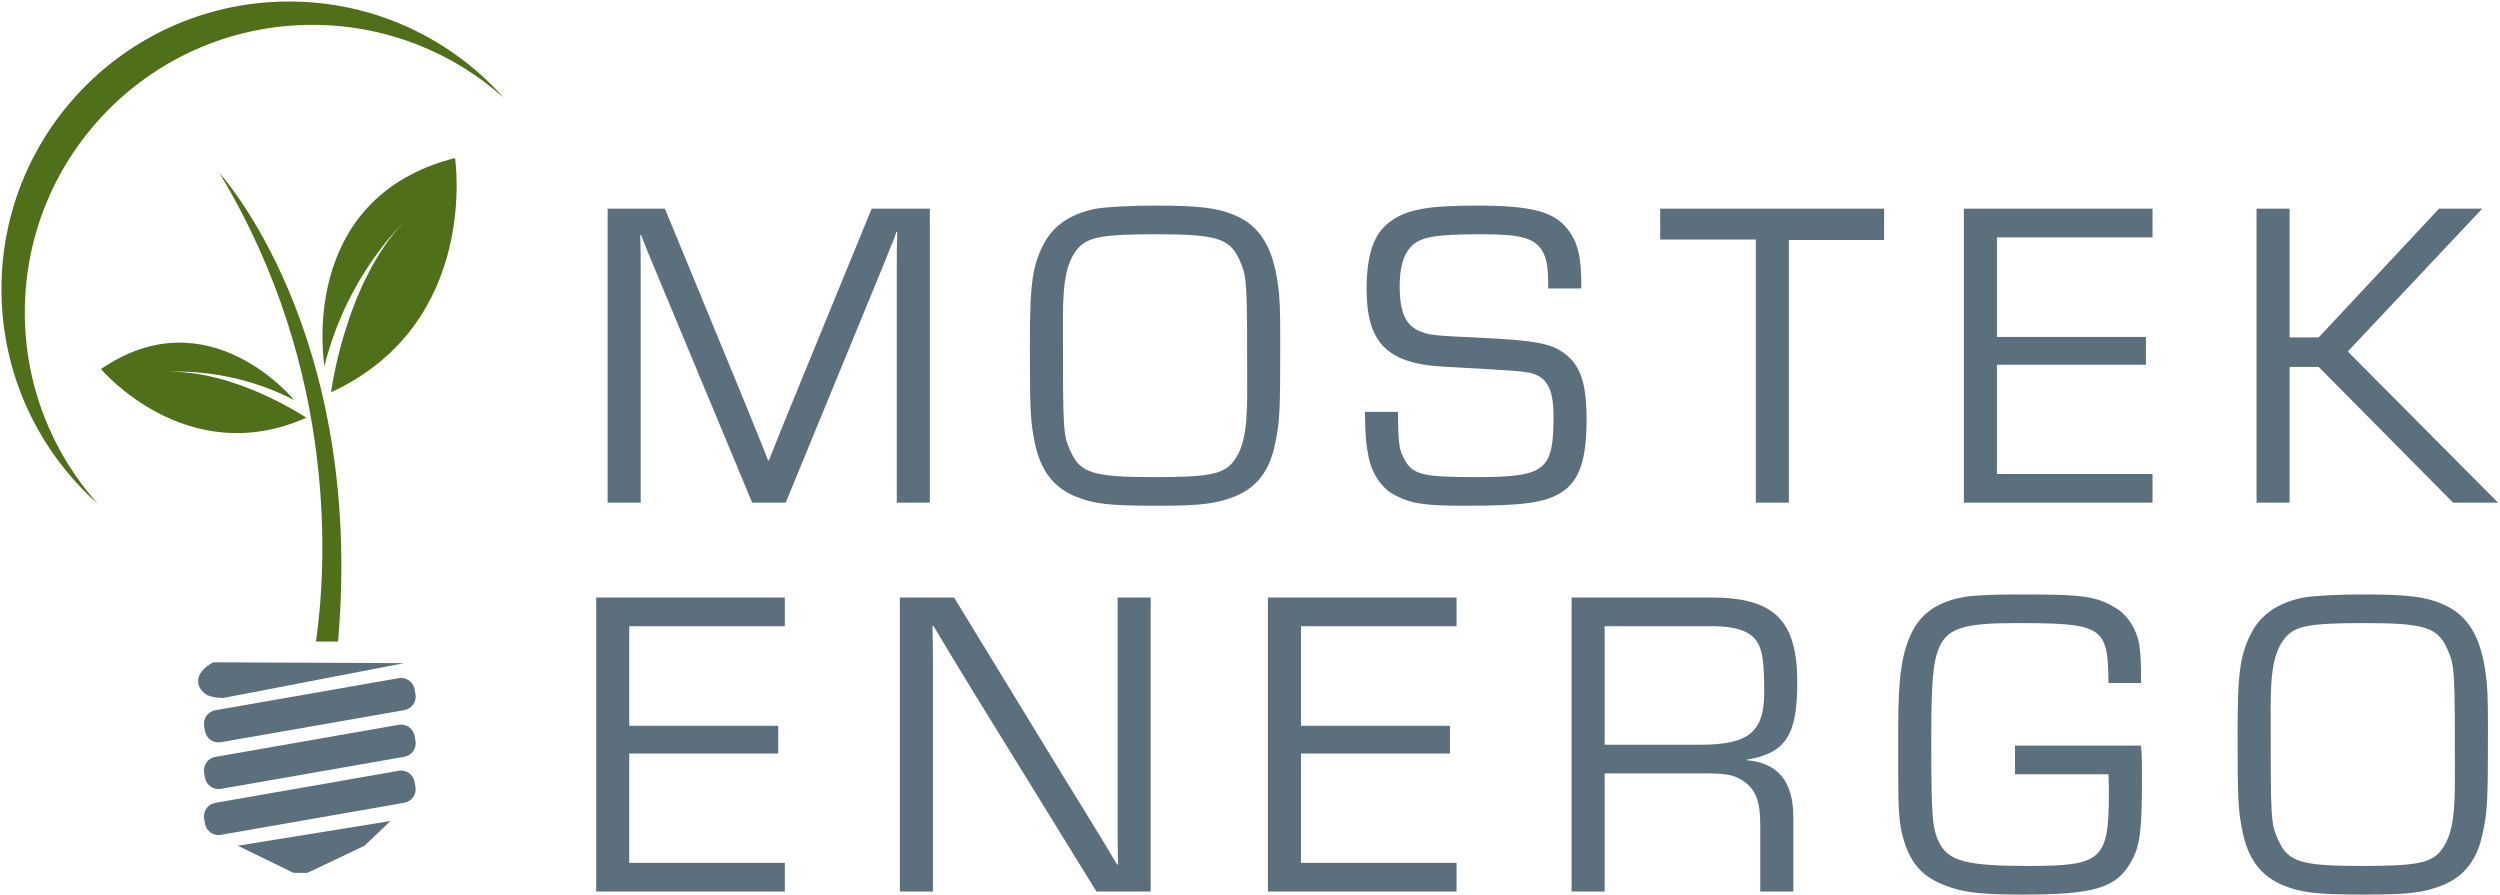
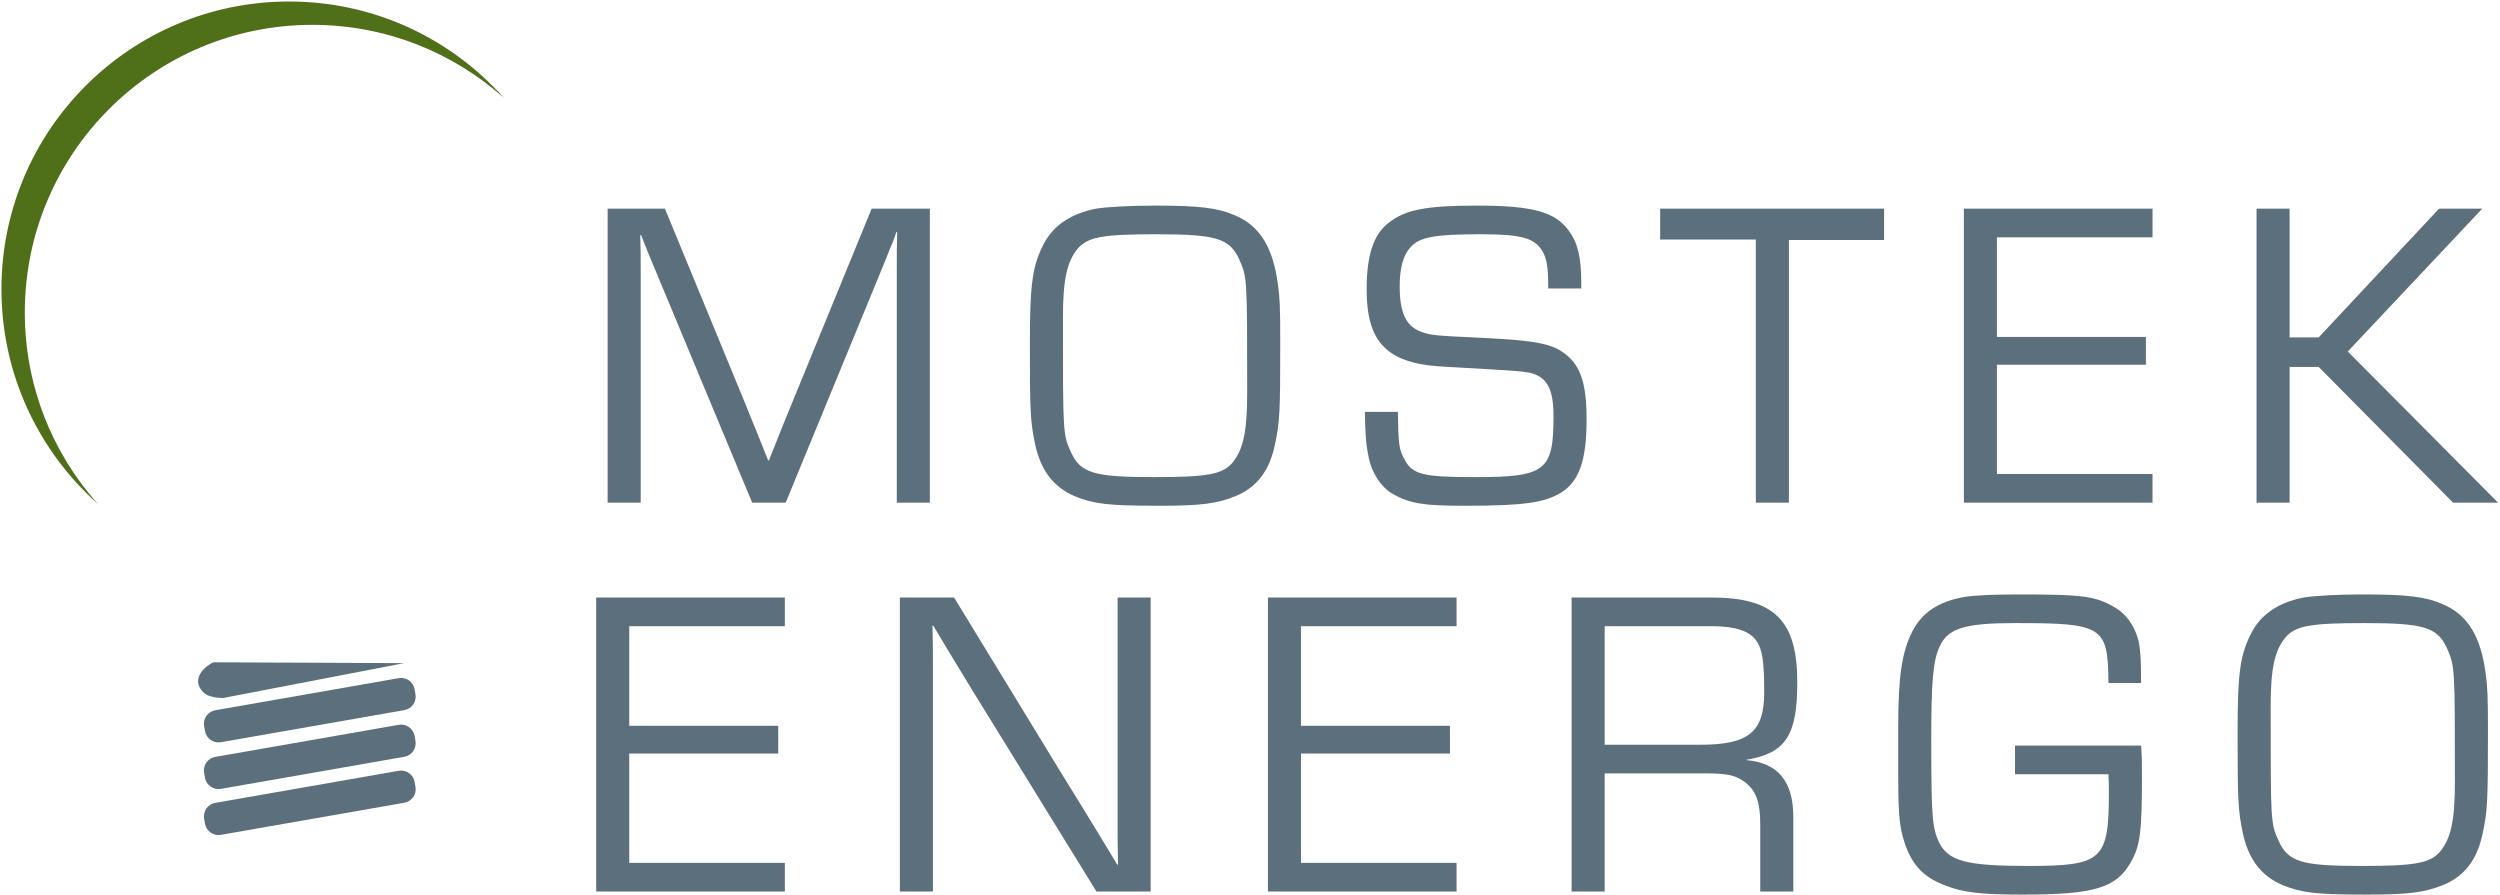
<svg xmlns="http://www.w3.org/2000/svg" width="100%" height="100%" viewBox="0 0 1195 428" version="1.1" xml:space="preserve" style="fill-rule:evenodd;clip-rule:evenodd;stroke-linejoin:round;stroke-miterlimit:2;">
  <g transform="matrix(1,0,0,1,-630,-878)">
    <g>
      <g transform="matrix(4.167,0,0,4.167,781.028,960.724)">
-         <path d="M0,53.738L2.536,53.738C5.612,18.101 -11.07,0 -11.07,0C2.776,22.899 1.151,45.737 0,53.738" style="fill:rgb(79,111,24);fill-rule:nonzero;" />
-       </g>
+         </g>
      <g transform="matrix(4.167,0,0,4.167,847.504,1065.5)">
-         <path d="M0,-26.868C-18.251,-22.219 -14.979,-3.007 -14.979,-3.007C-12.87,-11.496 -8.257,-17.101 -5.846,-19.57C-12.63,-12.448 -14.22,0 -14.22,0C2.899,-7.911 0,-26.868 0,-26.868M-4.304,-21.014C-4.4,-20.934 -4.496,-20.851 -4.59,-20.77C-4.408,-20.93 -4.304,-21.014 -4.304,-21.014" style="fill:rgb(79,111,24);fill-rule:nonzero;" />
-       </g>
+         </g>
      <g transform="matrix(4.167,0,0,4.167,770.574,1052.93)">
-         <path d="M0,3.903C0,3.903 -9.79,-8.136 -22.151,0.356C-22.151,0.356 -12.318,12.039 1.402,5.937C1.402,5.937 -6.888,0.356 -14.714,0.685C-11.971,0.534 -6.192,0.712 0,3.903M-16.387,0.849C-16.387,0.849 -16.281,0.831 -16.089,0.806C-16.189,0.82 -16.288,0.834 -16.387,0.849" style="fill:rgb(79,111,24);fill-rule:nonzero;" />
-       </g>
+         </g>
      <g transform="matrix(4.167,0,0,4.167,779.325,1107.66)">
        <path d="M0,-52.264C8.43,-52.264 16.119,-49.102 21.95,-43.9C15.909,-50.674 7.115,-54.941 -2.676,-54.941C-20.896,-54.941 -35.668,-40.17 -35.668,-21.949C-35.668,-12.159 -31.4,-3.365 -24.625,2.677C-29.828,-3.155 -32.989,-10.844 -32.989,-19.272C-32.989,-37.494 -18.22,-52.264 0,-52.264" style="fill:rgb(79,111,24);fill-rule:nonzero;" />
      </g>
      <g transform="matrix(4.167,0,0,4.167,781.302,1211.73)">
        <path d="M0,-4.065L-11.863,-4.114C-13.866,-3.004 -13.965,-1.593 -12.948,-0.644C-12.203,0.049 -10.663,-0.031 -10.663,-0.031L10.06,-4.021L2.694,-4.053L0,-4.065Z" style="fill:rgb(91,111,124);fill-rule:nonzero;" />
      </g>
      <g transform="matrix(4.167,0,0,4.167,828.179,1227.46)">
        <path d="M0,-4.795C-0.149,-5.649 -0.965,-6.221 -1.82,-6.072L-22.867,-2.39C-23.723,-2.24 -24.293,-1.425 -24.143,-0.571L-24.044,0C-23.894,0.854 -23.081,1.426 -22.225,1.276L-1.179,-2.405C-0.322,-2.554 0.249,-3.369 0.1,-4.224L0,-4.795Z" style="fill:rgb(91,111,124);fill-rule:nonzero;" />
      </g>
      <g transform="matrix(4.167,0,0,4.167,828.179,1249.75)">
        <path d="M0,-4.793C-0.149,-5.648 -0.965,-6.22 -1.82,-6.07L-22.867,-2.388C-23.723,-2.239 -24.293,-1.425 -24.143,-0.569L-24.044,0.001C-23.894,0.857 -23.081,1.427 -22.225,1.279L-1.179,-2.402C-0.322,-2.552 0.249,-3.367 0.1,-4.222L0,-4.793Z" style="fill:rgb(91,111,124);fill-rule:nonzero;" />
      </g>
      <g transform="matrix(4.167,0,0,4.167,828.179,1271.73)">
        <path d="M0,-4.794C-0.149,-5.649 -0.965,-6.221 -1.82,-6.071L-22.867,-2.389C-23.723,-2.24 -24.293,-1.425 -24.143,-0.57L-24.044,-0C-23.894,0.856 -23.081,1.427 -22.225,1.278L-1.179,-2.404C-0.322,-2.554 0.249,-3.368 0.1,-4.223L0,-4.794Z" style="fill:rgb(91,111,124);fill-rule:nonzero;" />
      </g>
      <g transform="matrix(4.167,0,0,4.167,770.326,1270.44)">
-         <path d="M0,5.951L1.586,5.951L8.143,2.834L11.12,0L-6.395,2.834L0,5.951Z" style="fill:rgb(91,111,124);fill-rule:nonzero;" />
-       </g>
+         </g>
      <g transform="matrix(4.167,0,0,4.167,1074.46,1118.28)">
        <path d="M0,-33.724L-6.674,-33.724L-15.623,-11.882C-16.584,-9.556 -17.545,-7.179 -18.455,-4.853L-18.556,-4.853C-19.011,-6.016 -19.466,-7.179 -19.972,-8.393L-21.387,-11.882L-30.387,-33.724L-36.96,-33.724L-36.96,0L-33.168,0L-33.168,-26.999C-33.168,-28.213 -33.168,-29.426 -33.219,-30.69L-33.118,-30.69C-32.713,-29.629 -32.309,-28.617 -31.854,-27.556L-20.376,0L-16.534,0L-5.056,-27.909C-4.551,-29.224 -4.5,-29.325 -4.298,-29.78C-4.146,-30.185 -3.994,-30.539 -3.843,-31.044L-3.742,-31.044C-3.792,-29.679 -3.792,-28.314 -3.792,-26.999L-3.792,0L0,0L0,-33.724ZM25.836,-34.078C22.954,-34.078 20.274,-33.926 19.061,-33.724C16.23,-33.168 14.258,-31.853 13.145,-29.831C11.78,-27.252 11.477,-25.28 11.477,-18.252C11.477,-10.415 11.527,-9.303 12.083,-6.674C12.741,-3.691 14.156,-1.82 16.583,-0.758C18.808,0.152 20.426,0.354 26.291,0.354C31.196,0.354 32.965,0.102 35.089,-0.758C37.516,-1.769 38.982,-3.691 39.589,-6.674C40.145,-9.252 40.196,-10.466 40.196,-18.303C40.196,-22.499 40.145,-23.409 39.943,-24.926C39.387,-29.275 37.87,-31.752 34.988,-32.966C33.016,-33.825 30.892,-34.078 25.836,-34.078M25.988,-30.791C32.814,-30.791 34.381,-30.336 35.493,-27.909C36.403,-25.836 36.403,-25.836 36.403,-12.539C36.403,-8.14 35.948,-6.067 34.684,-4.55C33.521,-3.236 31.802,-2.932 25.684,-2.932C18.808,-2.932 17.291,-3.387 16.179,-5.814C15.269,-7.837 15.269,-7.837 15.269,-21.185C15.269,-25.584 15.724,-27.657 16.988,-29.173C18.151,-30.488 19.87,-30.791 25.988,-30.791M74.729,-24.572L74.729,-25.129C74.729,-28.162 74.324,-29.831 73.262,-31.246C71.695,-33.37 69.116,-34.078 62.745,-34.078C56.982,-34.078 54.555,-33.623 52.633,-32.106C50.914,-30.791 50.105,-28.415 50.105,-24.471C50.105,-18.454 52.38,-16.028 58.599,-15.623C67.549,-15.117 67.549,-15.117 68.762,-14.915C70.785,-14.46 71.543,-13.095 71.543,-9.91C71.543,-3.64 70.633,-2.932 62.543,-2.932C56.526,-2.932 55.364,-3.236 54.453,-4.955C53.796,-6.117 53.746,-6.775 53.695,-10.415L49.903,-10.415C49.953,-7.533 50.055,-6.573 50.358,-5.106C50.712,-3.387 51.774,-1.769 53.088,-1.011C55.06,0.102 56.628,0.354 61.33,0.354C68.206,0.354 70.582,0 72.504,-1.213C74.526,-2.528 75.335,-4.955 75.335,-9.556C75.335,-13.601 74.678,-15.674 72.908,-17.039C71.391,-18.252 69.47,-18.606 63.302,-18.91C57.74,-19.162 57.437,-19.213 56.324,-19.617C54.605,-20.275 53.897,-21.792 53.897,-24.825C53.897,-26.949 54.302,-28.364 55.111,-29.275C56.173,-30.488 57.942,-30.791 63.201,-30.791C67.751,-30.791 69.318,-30.387 70.229,-28.921C70.785,-28.011 70.936,-27.05 70.936,-24.572L74.729,-24.572ZM98.543,-30.134L109.465,-30.134L109.465,-33.724L83.779,-33.724L83.779,-30.185L94.751,-30.185L94.751,0L98.543,0L98.543,-30.134ZM122.408,-30.438L140.256,-30.438L140.256,-33.724L118.616,-33.724L118.616,0L140.256,0L140.256,-3.286L122.408,-3.286L122.408,-15.825L139.498,-15.825L139.498,-19.011L122.408,-19.011L122.408,-30.438ZM155.98,-33.724L152.188,-33.724L152.188,0L155.98,0L155.98,-15.572L159.317,-15.572L174.738,0L179.896,0L162.654,-17.342L178.076,-33.724L173.12,-33.724L159.317,-18.96L155.98,-18.96L155.98,-33.724Z" style="fill:rgb(91,111,124);fill-rule:nonzero;" />
      </g>
      <g transform="matrix(4.167,0,0,4.167,930.777,1290.45)">
        <path d="M0,-27.152L17.848,-27.152L17.848,-30.438L-3.792,-30.438L-3.792,3.286L17.848,3.286L17.848,-0.001L0,-0.001L0,-12.54L17.09,-12.54L17.09,-15.725L0,-15.725L0,-27.152ZM59.813,-30.438L56.021,-30.438L56.021,-4.854C56.021,-3.135 56.021,-1.467 56.072,0.202L55.971,0.202C55.263,-1.012 54.504,-2.225 53.746,-3.489C52.381,-5.714 51.066,-7.888 49.549,-10.315L37.263,-30.438L31.044,-30.438L31.044,3.286L34.836,3.286L34.836,-22.146C34.836,-23.815 34.836,-25.534 34.785,-27.203L34.887,-27.203L36.454,-24.573C36.707,-24.169 37.667,-22.551 39.437,-19.669L53.594,3.286L59.813,3.286L59.813,-30.438ZM77.055,-27.152L94.903,-27.152L94.903,-30.438L73.263,-30.438L73.263,3.286L94.903,3.286L94.903,-0.001L77.055,-0.001L77.055,-12.54L94.144,-12.54L94.144,-15.725L77.055,-15.725L77.055,-27.152ZM108.099,3.286L111.891,3.286L111.891,-10.265L123.368,-10.265C126.048,-10.265 126.958,-10.062 128.121,-9.152C129.284,-8.191 129.739,-6.927 129.739,-4.399L129.739,3.286L133.531,3.286L133.531,-5.259C133.531,-9.354 131.761,-11.478 128.172,-11.781L128.172,-11.832C132.671,-12.59 133.986,-14.613 133.986,-20.731C133.986,-27.809 131.357,-30.438 124.127,-30.438L108.099,-30.438L108.099,3.286ZM111.891,-13.551L111.891,-27.152L124.177,-27.152C126.857,-27.152 128.525,-26.596 129.284,-25.483C129.992,-24.523 130.194,-23.057 130.194,-19.568C130.194,-15.017 128.424,-13.551 122.863,-13.551L111.891,-13.551ZM158.963,-13.45L158.963,-10.163L169.682,-10.163C169.732,-9.304 169.732,-8.545 169.732,-8.191C169.732,-0.304 169.025,0.353 160.429,0.353C153.401,0.353 151.328,-0.203 150.266,-2.326C149.457,-3.995 149.356,-5.36 149.356,-14.107C149.356,-20.882 149.558,-23.158 150.317,-24.826C151.278,-26.899 153.148,-27.506 158.963,-27.506C169.075,-27.506 169.631,-27.152 169.682,-20.63L173.423,-20.63C173.423,-23.158 173.373,-23.815 173.221,-25.028C172.918,-26.747 171.957,-28.315 170.693,-29.124C168.367,-30.59 167.002,-30.792 159.468,-30.792C156.384,-30.792 154.21,-30.691 153.098,-30.489C150.216,-29.983 148.294,-28.719 147.182,-26.545C145.969,-24.118 145.564,-21.388 145.564,-15.422L145.564,-10.467C145.564,-6.22 145.665,-4.602 146.07,-3.085C146.879,-0.051 148.244,1.567 150.924,2.578C152.946,3.387 154.969,3.64 159.822,3.64C168.064,3.64 170.592,2.881 172.26,-0.102C173.322,-1.922 173.524,-3.641 173.524,-9.809C173.524,-11.882 173.524,-12.085 173.423,-13.45L158.963,-13.45ZM198.855,-30.792C195.973,-30.792 193.293,-30.641 192.08,-30.438C189.248,-29.882 187.277,-28.568 186.164,-26.545C184.799,-23.967 184.496,-21.995 184.496,-14.967C184.496,-7.13 184.546,-6.017 185.102,-3.388C185.76,-0.405 187.175,1.466 189.602,2.528C191.827,3.438 193.445,3.64 199.31,3.64C204.215,3.64 205.984,3.387 208.108,2.528C210.535,1.516 212.001,-0.405 212.608,-3.388C213.164,-5.967 213.215,-7.18 213.215,-15.017C213.215,-19.214 213.164,-20.124 212.962,-21.641C212.406,-25.989 210.889,-28.467 208.007,-29.68C206.035,-30.54 203.911,-30.792 198.855,-30.792M199.007,-27.506C205.833,-27.506 207.4,-27.051 208.512,-24.624C209.422,-22.551 209.422,-22.551 209.422,-9.253C209.422,-4.854 208.967,-2.781 207.703,-1.265C206.54,0.05 204.821,0.353 198.703,0.353C191.827,0.353 190.31,-0.102 189.198,-2.529C188.288,-4.551 188.288,-4.551 188.288,-17.899C188.288,-22.298 188.743,-24.371 190.007,-25.888C191.17,-27.203 192.889,-27.506 199.007,-27.506" style="fill:rgb(91,111,124);fill-rule:nonzero;" />
      </g>
    </g>
  </g>
</svg>